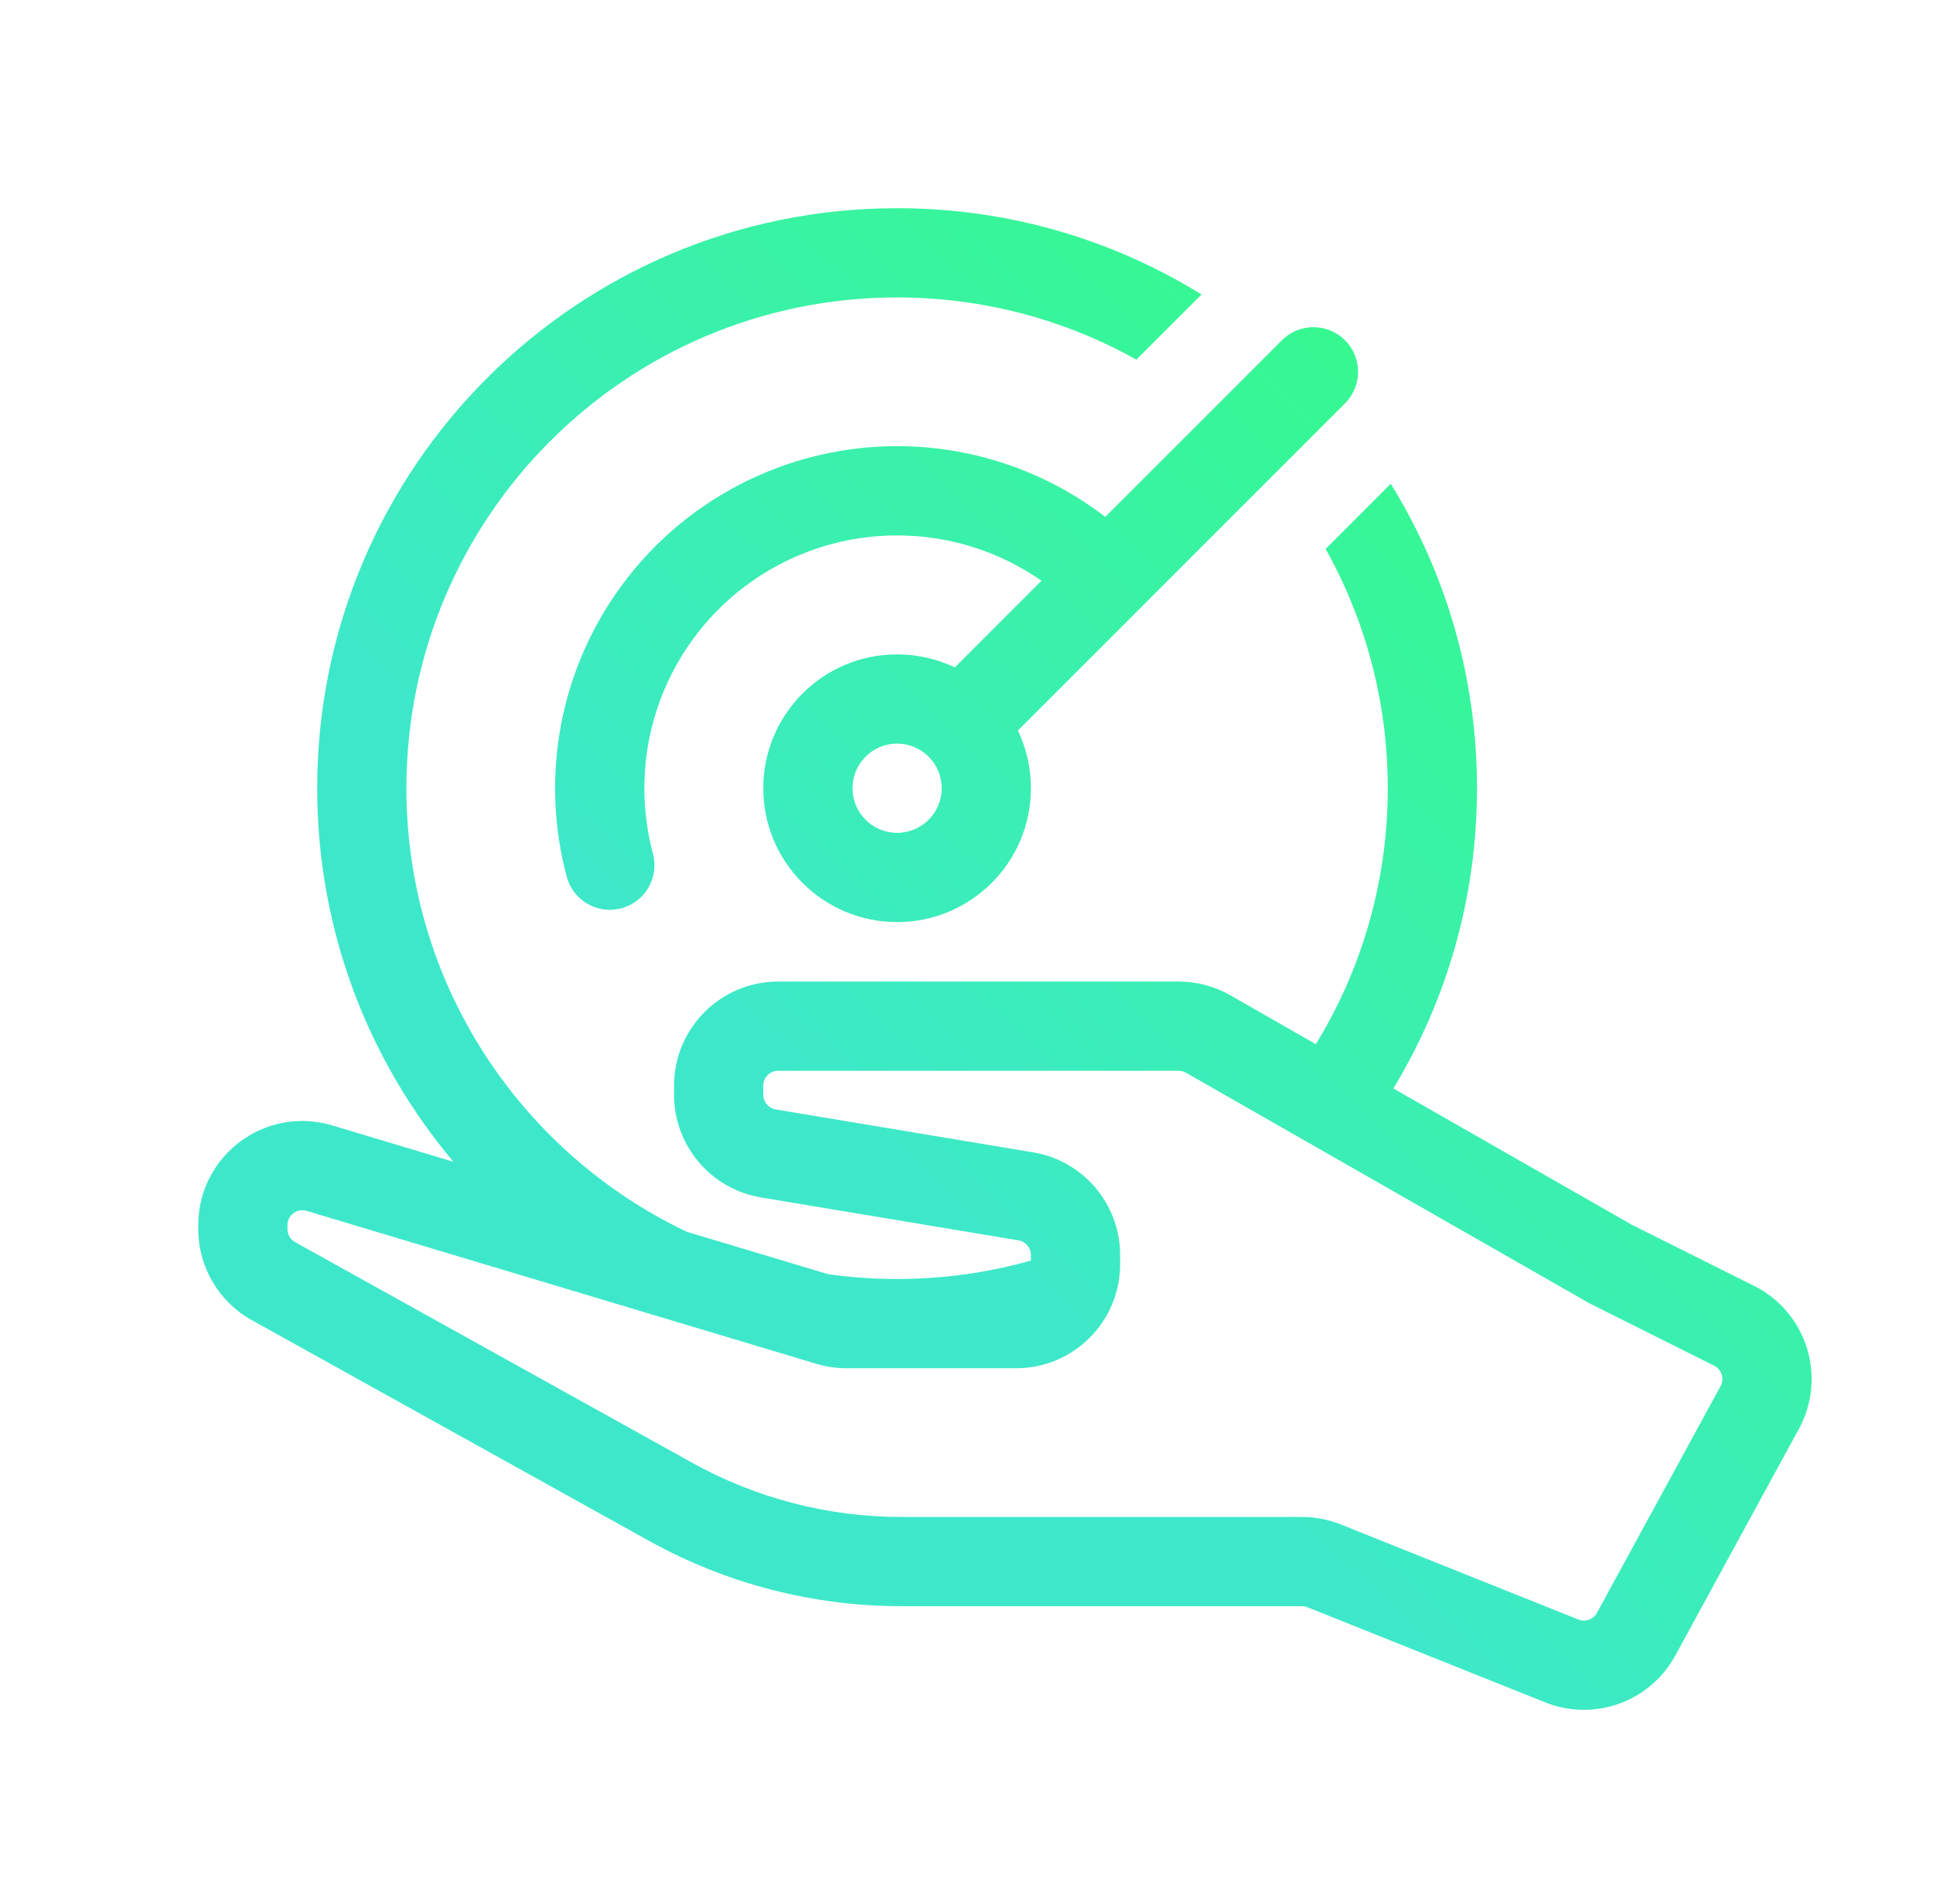
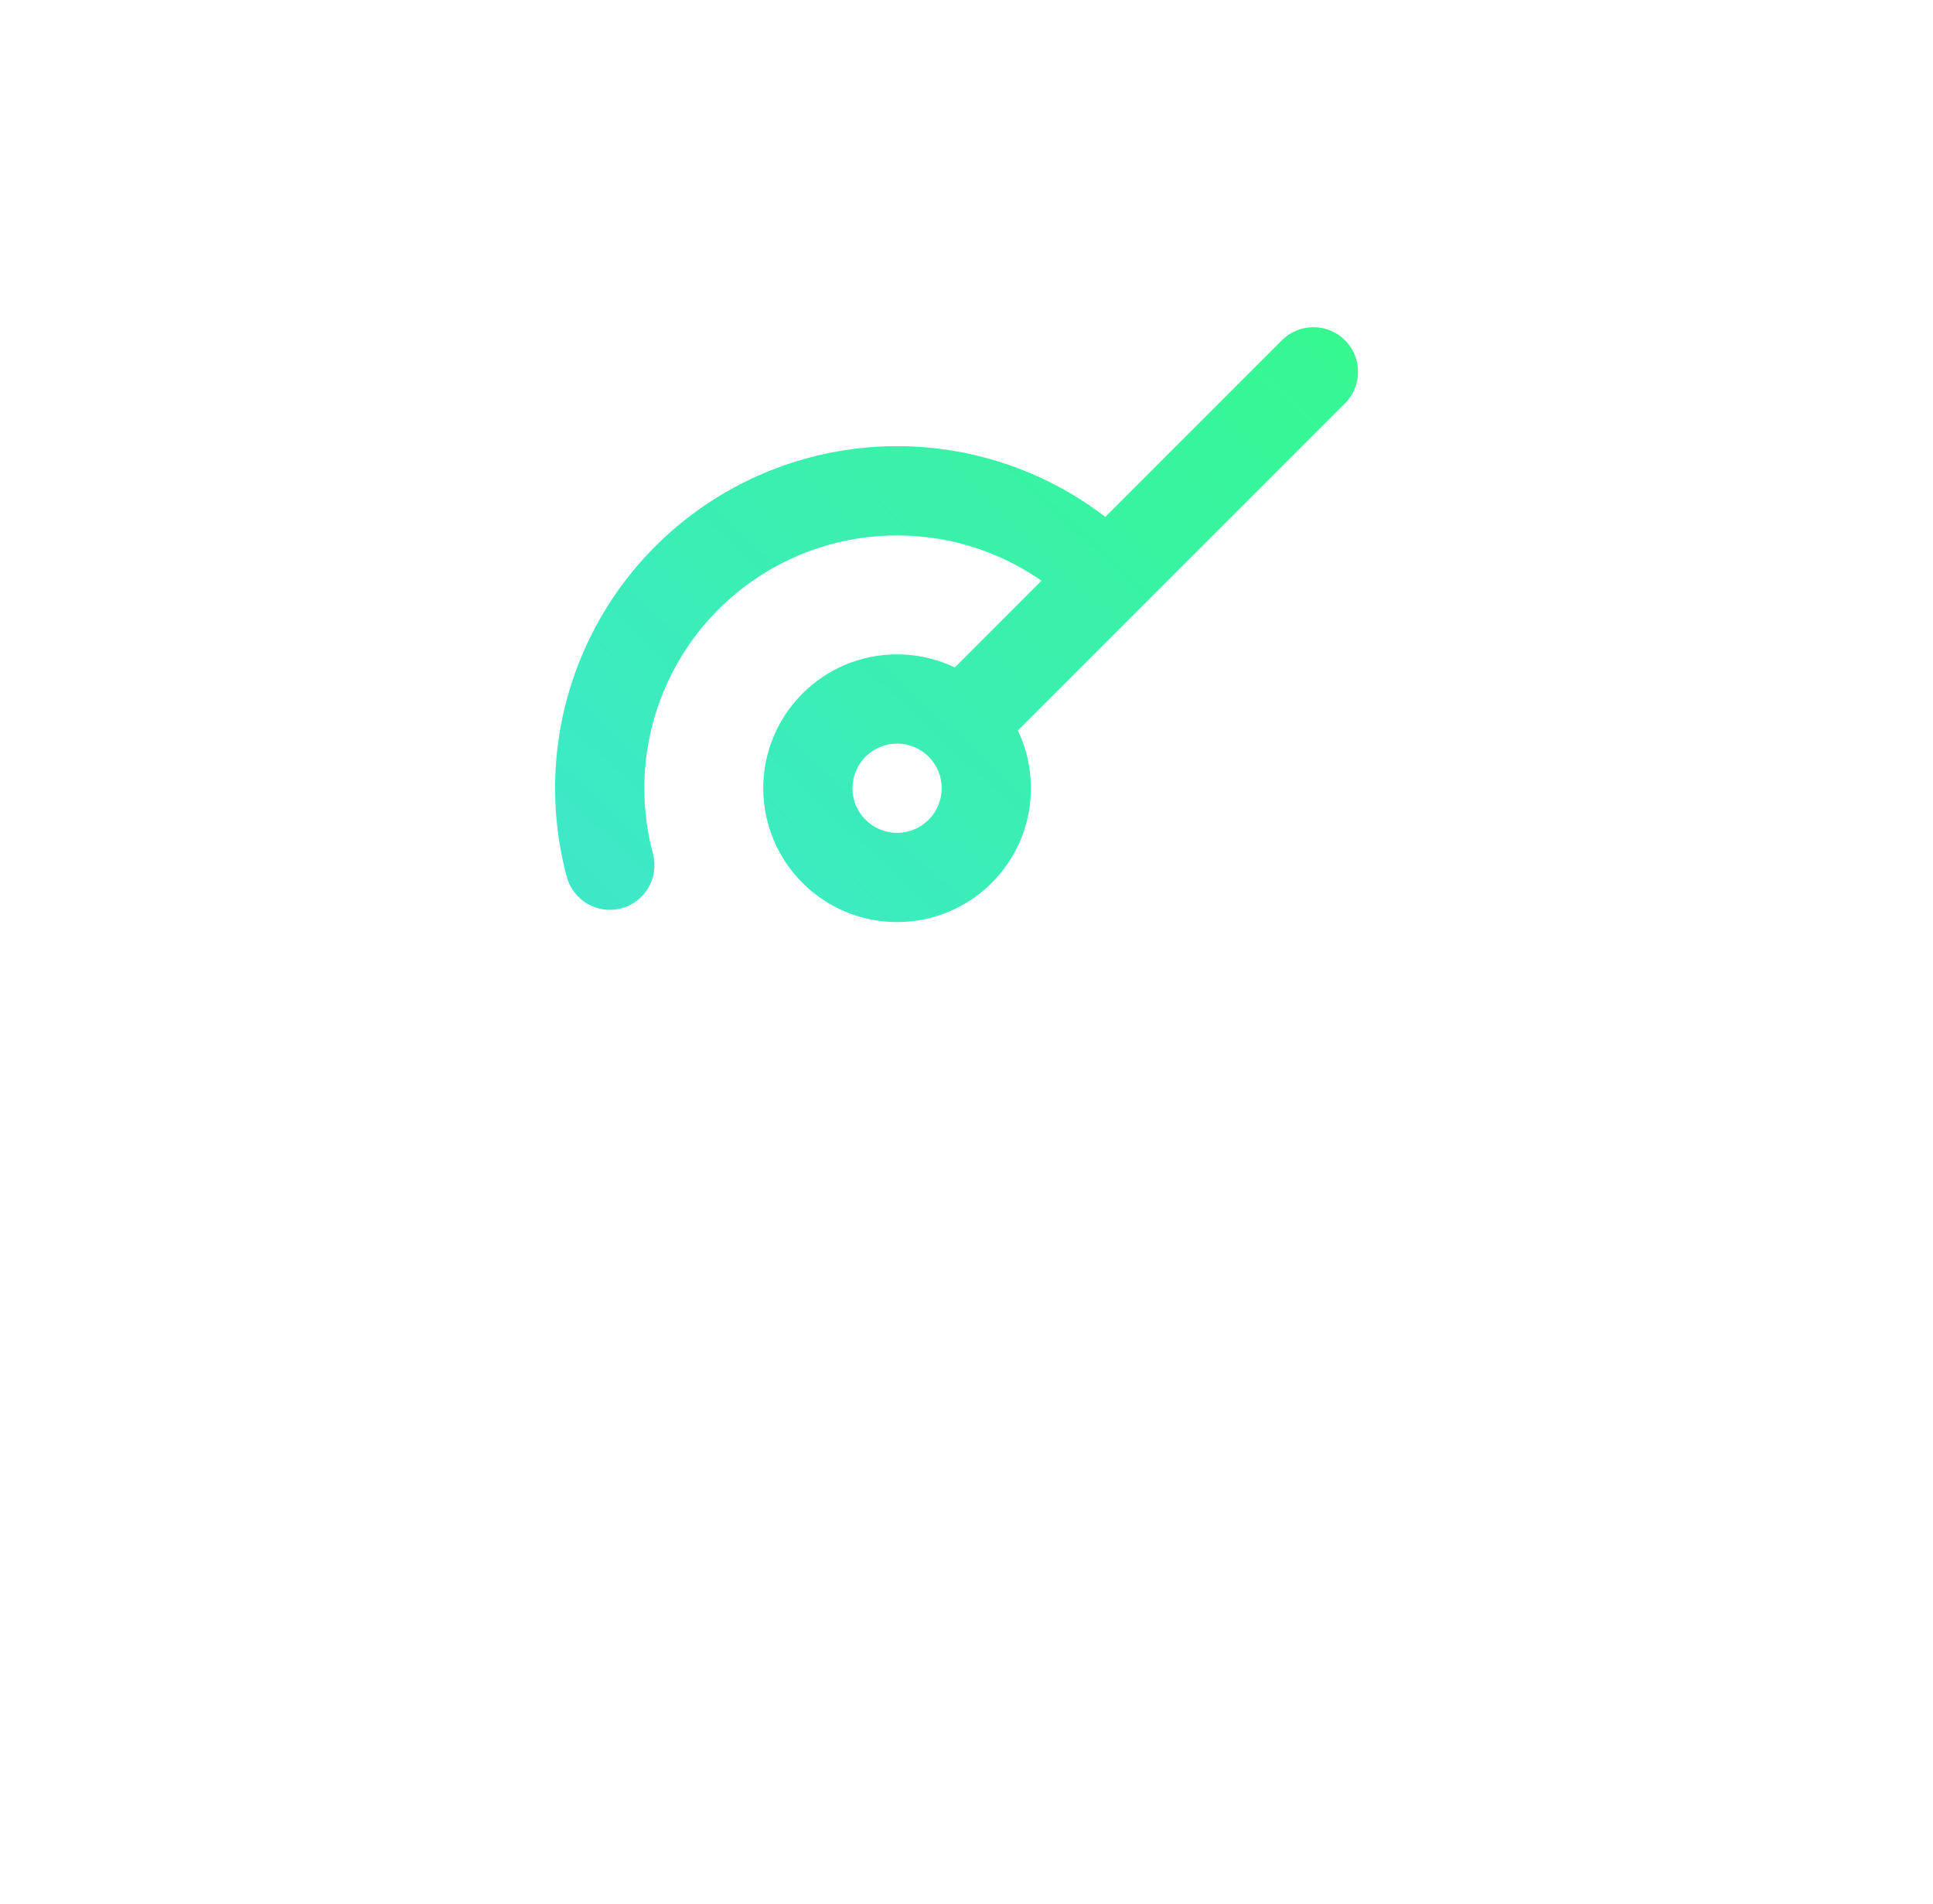
<svg xmlns="http://www.w3.org/2000/svg" width="65" height="64" viewBox="0 0 65 64" fill="none">
-   <path fill-rule="evenodd" clip-rule="evenodd" d="M40.403 9.9C37.428 8.061 33.921 7 30.166 7C19.397 7 10.666 15.73 10.666 26.5C10.666 31.284 12.389 35.666 15.248 39.059L11.172 37.836C8.927 37.162 6.667 38.843 6.667 41.188V41.323C6.667 42.594 7.356 43.765 8.467 44.383L21.814 51.798C24.413 53.242 27.338 54 30.312 54H43.781C43.845 54 43.908 54.012 43.967 54.036L51.961 57.233C53.607 57.892 55.485 57.216 56.334 55.66L60.491 48.038C61.44 46.298 60.756 44.118 58.983 43.231L54.875 41.177L46.854 36.594C48.639 33.649 49.666 30.195 49.666 26.5C49.666 22.745 48.605 19.239 46.767 16.264L44.576 18.455C45.907 20.835 46.666 23.579 46.666 26.5C46.666 29.653 45.782 32.599 44.248 35.105L41.372 33.461C40.843 33.159 40.245 33 39.635 33H26.166C24.233 33 22.666 34.567 22.666 36.5V36.806C22.666 38.517 23.904 39.977 25.591 40.258L34.249 41.701C34.49 41.741 34.666 41.95 34.666 42.194V42.379C33.236 42.783 31.727 43 30.166 43C29.38 43 28.605 42.945 27.848 42.838L23.097 41.413C17.521 38.765 13.666 33.083 13.666 26.5C13.666 17.387 21.054 10 30.166 10C33.088 10 35.832 10.759 38.212 12.091L40.403 9.9ZM26.166 36C25.89 36 25.666 36.224 25.666 36.5V36.806C25.666 37.05 25.843 37.259 26.084 37.299L34.742 38.742C36.43 39.023 37.666 40.483 37.666 42.194V42.5C37.666 44.433 36.099 46 34.166 46H28.46C28.119 46 27.781 45.95 27.454 45.852L10.31 40.709C9.989 40.613 9.666 40.853 9.666 41.188V41.323C9.666 41.505 9.765 41.672 9.924 41.76L23.271 49.175C25.425 50.372 27.848 51 30.312 51H43.781C44.227 51 44.668 51.085 45.081 51.25L53.075 54.448C53.31 54.542 53.579 54.445 53.7 54.223L57.857 46.601C57.993 46.353 57.895 46.041 57.642 45.915L53.458 43.823L39.883 36.066C39.808 36.023 39.722 36 39.635 36H26.166Z" fill="url(#paint0_linear_3351_2001)" />
  <path fill-rule="evenodd" clip-rule="evenodd" d="M30.166 22C27.681 22 25.666 24.015 25.666 26.5C25.666 28.985 27.681 31 30.166 31C32.652 31 34.666 28.985 34.666 26.5C34.666 25.805 34.509 25.147 34.228 24.56L45.227 13.561C45.813 12.975 45.813 12.025 45.227 11.439C44.641 10.854 43.692 10.854 43.106 11.439L37.168 17.377C35.573 16.153 33.678 15.363 31.668 15.098C29.158 14.768 26.609 15.275 24.416 16.541C22.224 17.806 20.511 19.76 19.542 22.099C18.573 24.438 18.403 27.031 19.058 29.476C19.273 30.277 20.095 30.752 20.895 30.537C21.696 30.323 22.171 29.5 21.956 28.7C21.472 26.893 21.598 24.976 22.314 23.247C23.03 21.518 24.296 20.074 25.916 19.139C27.537 18.203 29.421 17.828 31.276 18.073C32.63 18.251 33.913 18.752 35.022 19.523L32.107 22.439C31.519 22.157 30.861 22 30.166 22ZM28.666 26.5C28.666 25.672 29.338 25 30.166 25C30.995 25 31.666 25.672 31.666 26.5C31.666 27.328 30.995 28 30.166 28C29.338 28 28.666 27.328 28.666 26.5Z" fill="url(#paint1_linear_3351_2001)" />
  <defs>
    <linearGradient id="paint0_linear_3351_2001" x1="6.665" y1="57.485" x2="57.019" y2="3.373" gradientUnits="userSpaceOnUse">
      <stop offset="0.387" stop-color="#3DE8CA" />
      <stop offset="1" stop-color="#33FF77" />
    </linearGradient>
    <linearGradient id="paint1_linear_3351_2001" x1="6.665" y1="57.485" x2="57.019" y2="3.373" gradientUnits="userSpaceOnUse">
      <stop offset="0.387" stop-color="#3DE8CA" />
      <stop offset="1" stop-color="#33FF77" />
    </linearGradient>
  </defs>
</svg>